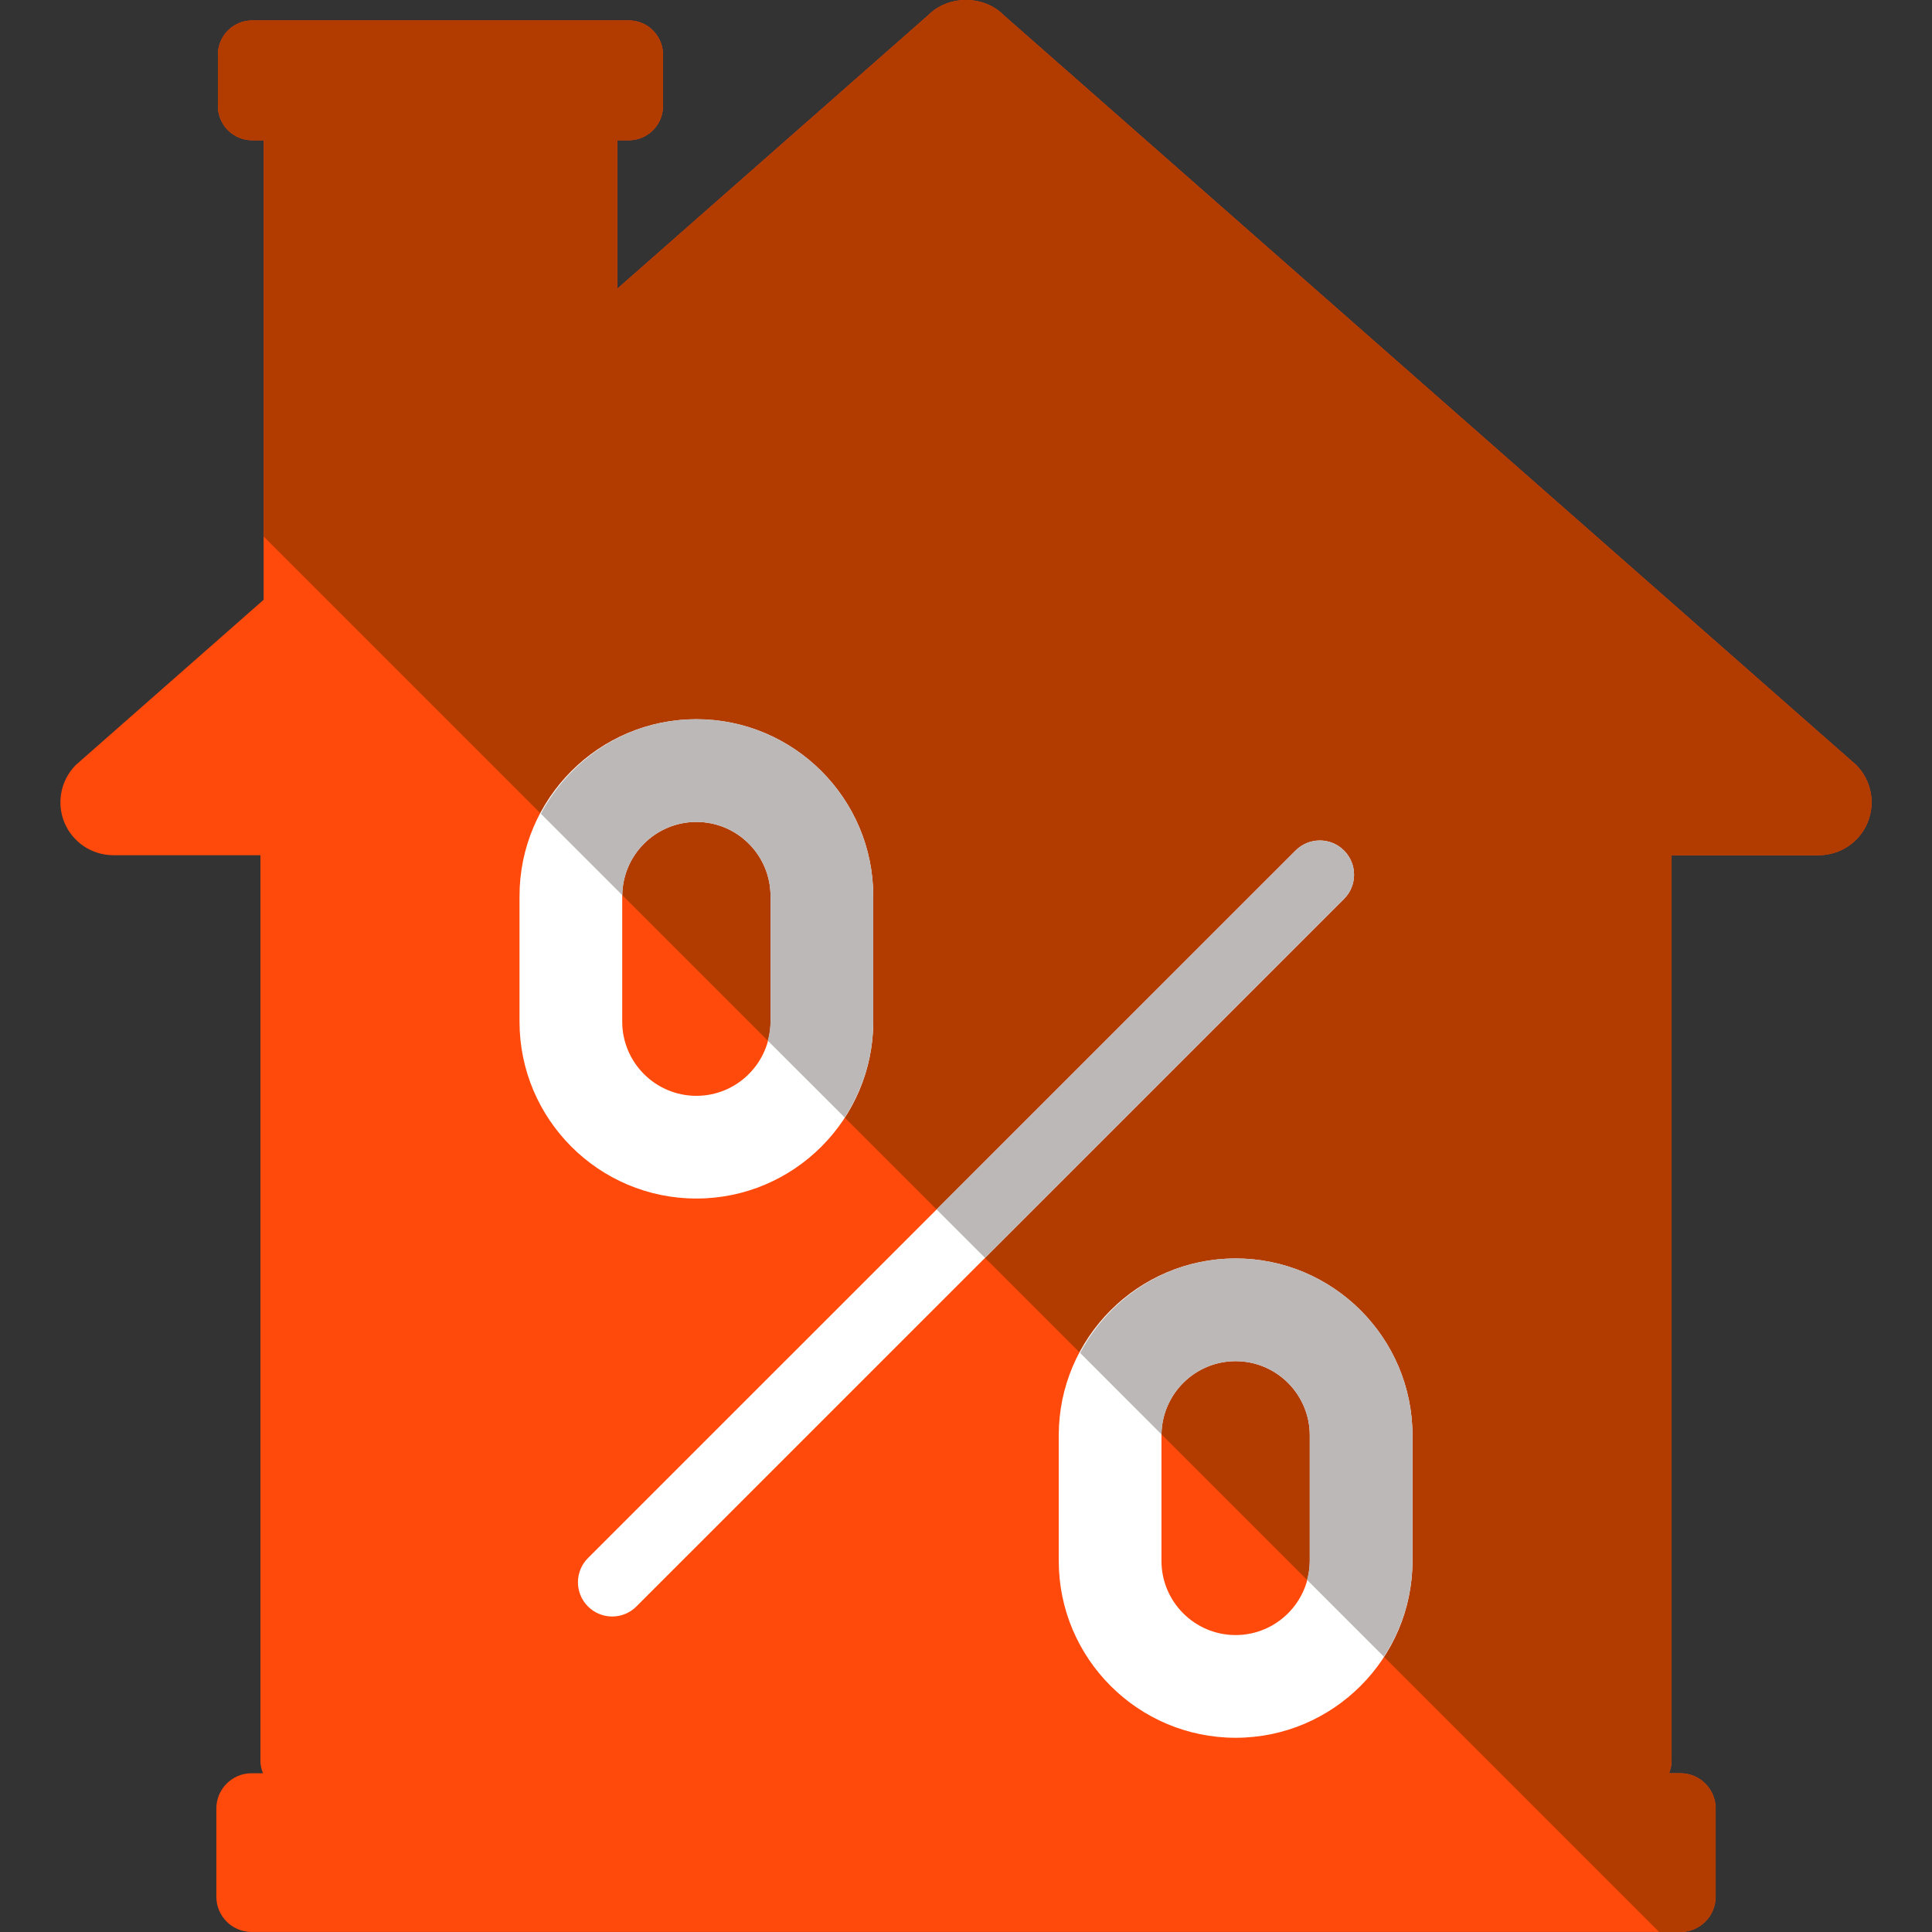
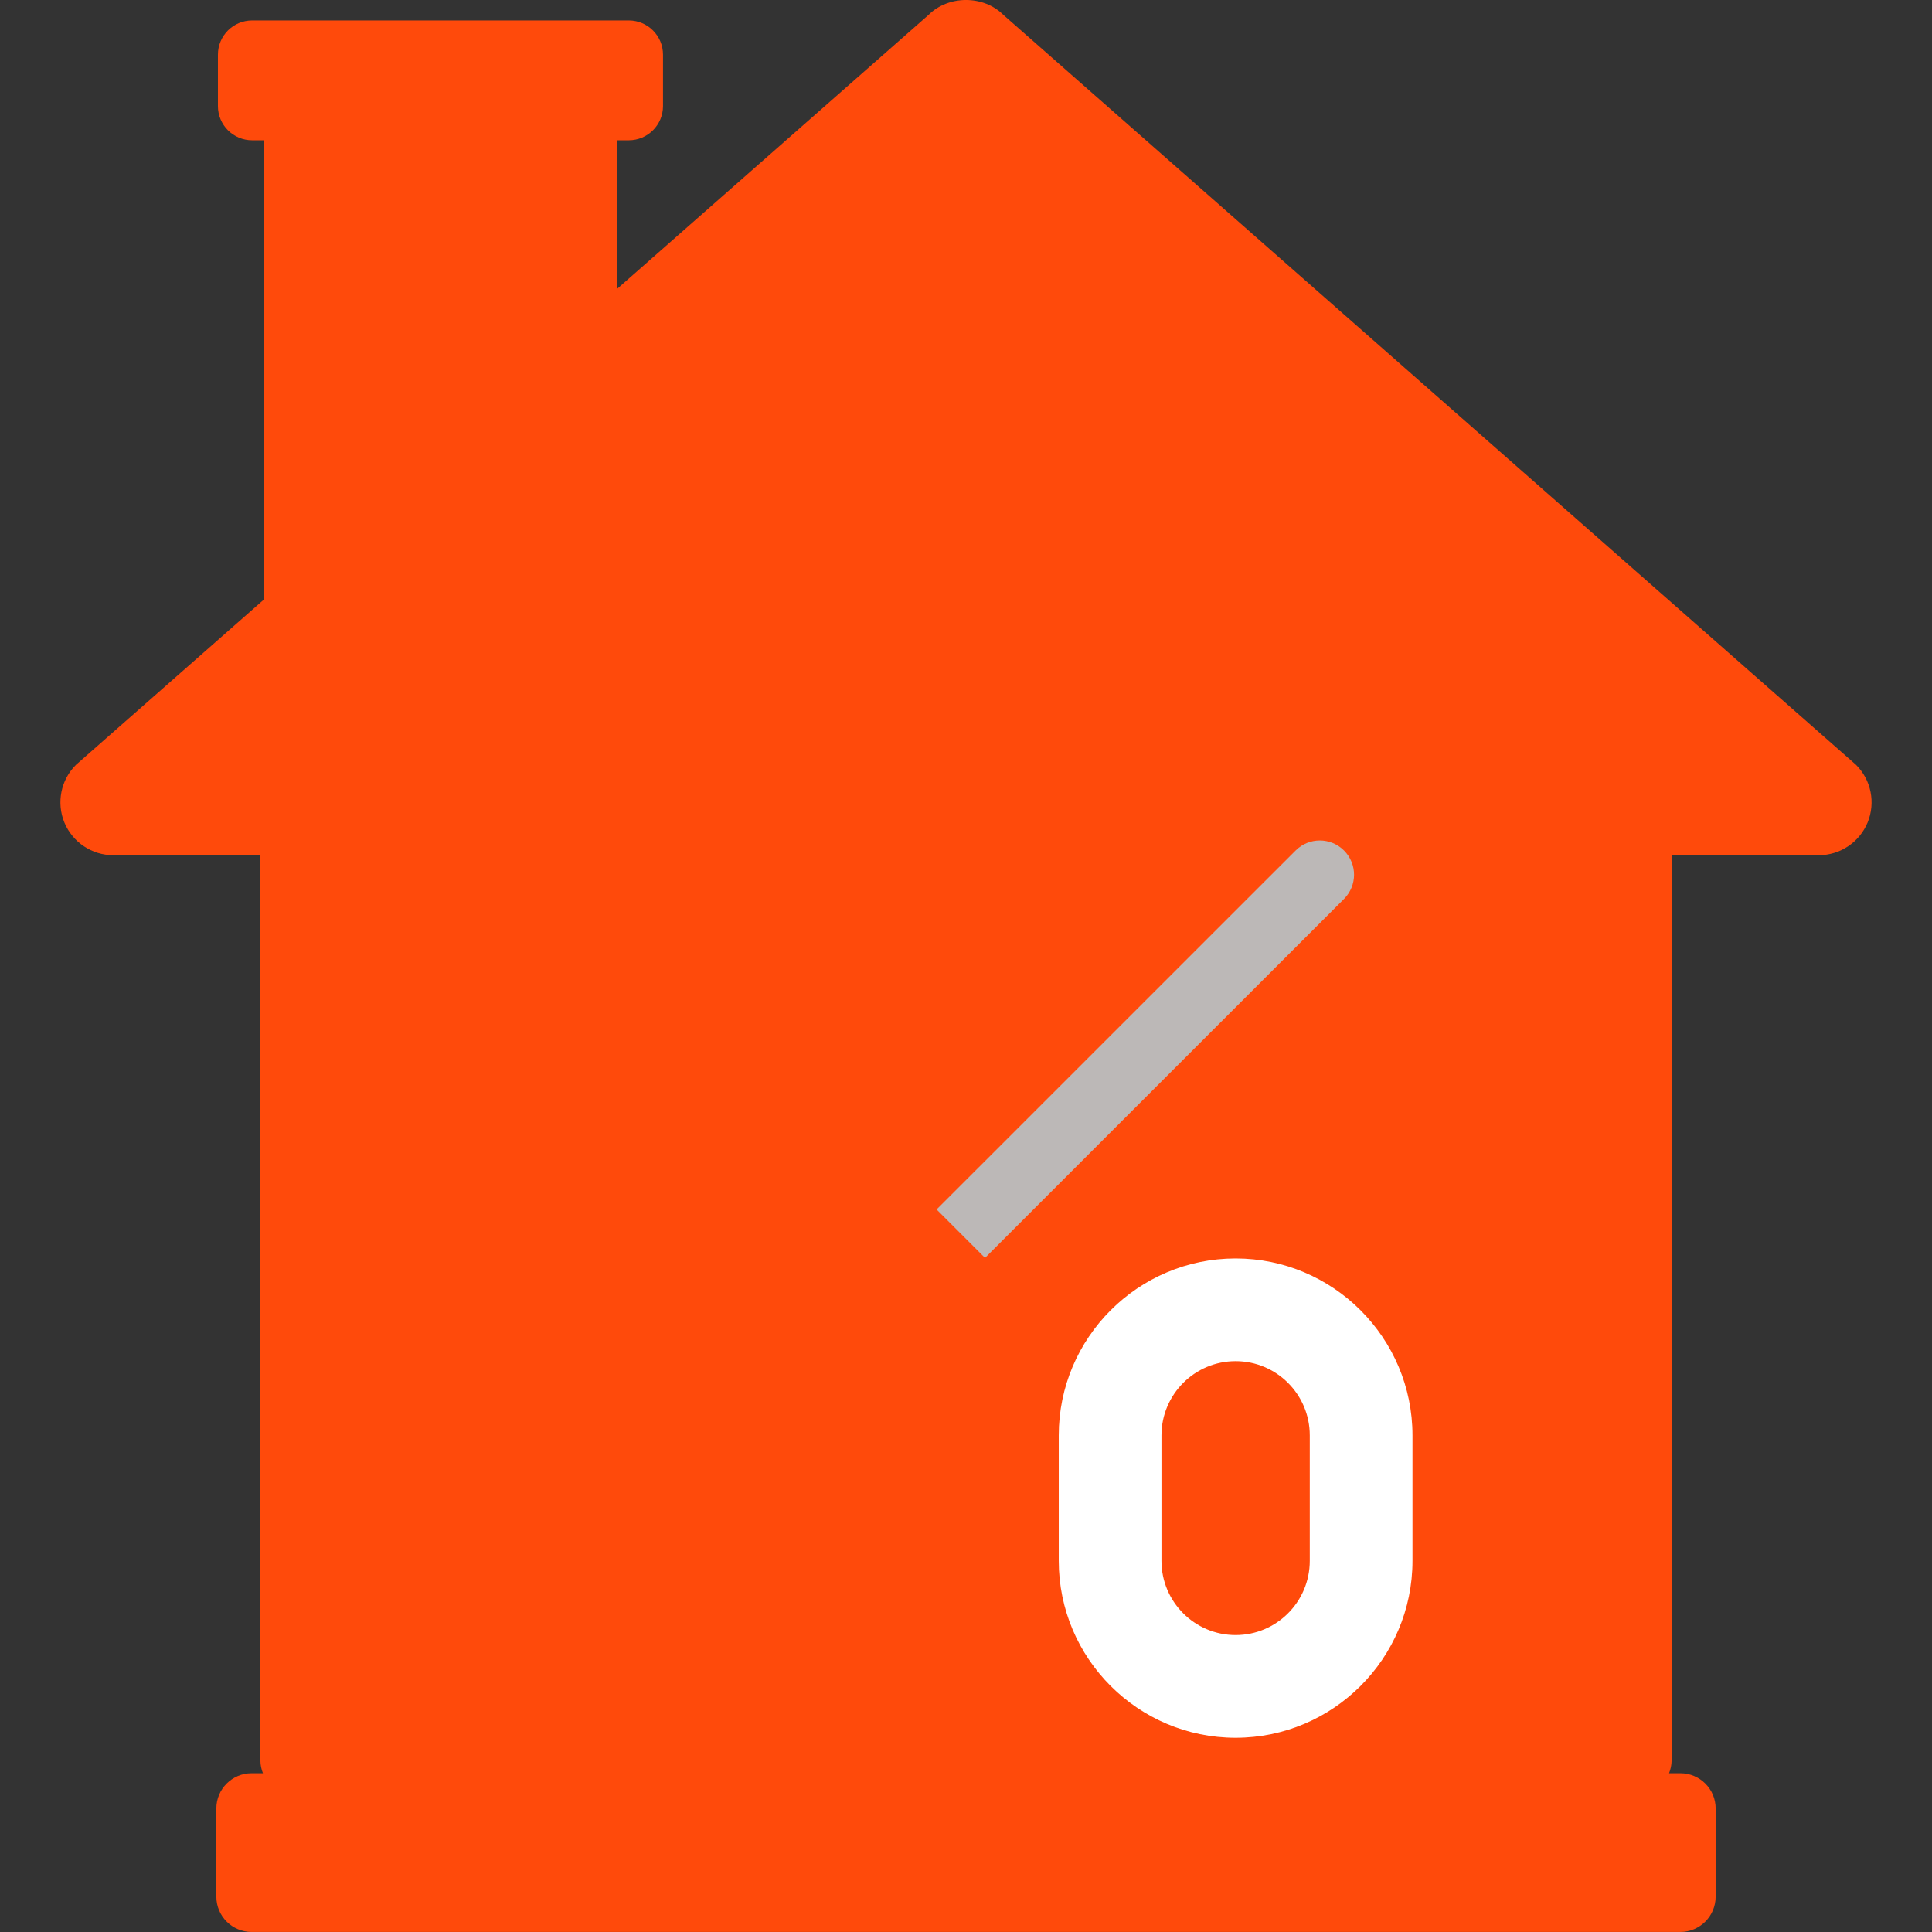
<svg xmlns="http://www.w3.org/2000/svg" version="1.1" id="Layer_1" x="0px" y="0px" viewBox="0 0 444.495 444.495" style="enable-background:new 0 0 444.495 444.495;" xml:space="preserve">
  <rect x="0" y="0" width="444.495" height="444.495" fill="#333333" stroke="none" />
  <path style="fill:#FF4A0B;" d="M427.032,175.978L230.849,3.426c-4.553-4.569-12.642-4.569-17.219,0l-71.585,62.976V32.272h2.615  c4.356,0,7.877-3.521,7.877-7.877V12.579c0-4.356-3.521-7.877-7.877-7.877H58.014c-4.356,0-7.877,3.521-7.877,7.877v11.815  c0,4.356,3.521,7.877,7.877,7.877h2.631v105.724l-43.181,37.983c-3.474,3.474-4.521,8.712-2.647,13.265  c1.89,4.553,6.341,7.515,11.264,7.515h33.831v208.337c0,1.024,0.236,1.977,0.583,2.875H57.88c-4.474,0-8.105,3.631-8.105,8.113  v20.283c0,4.49,3.631,8.121,8.105,8.121h328.72c4.49,0,8.121-3.631,8.121-8.121v-20.283c0-4.482-3.631-8.113-8.121-8.113H384  c0.339-0.898,0.583-1.851,0.583-2.875V196.758h33.847c4.923,0,9.358-2.962,11.248-7.515  C431.553,184.69,430.505,179.452,427.032,175.978z" />
-   <path style="fill:#B23B00;" d="M384.583,196.758h33.847c4.923,0,9.358-2.962,11.248-7.515c1.875-4.545,0.827-9.783-2.647-13.265  L230.849,3.426c-4.553-4.569-12.642-4.569-17.219,0l-71.585,62.976V32.272h2.615c4.356,0,7.877-3.521,7.877-7.877V12.579  c0-4.356-3.521-7.877-7.877-7.877H58.014c-4.356,0-7.877,3.521-7.877,7.877v11.815c0,4.356,3.521,7.877,7.877,7.877h2.631v91.152  l321.079,321.071h4.876c4.49,0,8.121-3.631,8.121-8.121v-20.283c0-4.482-3.631-8.113-8.121-8.113H384  c0.339-0.898,0.583-1.851,0.583-2.875L384.583,196.758L384.583,196.758z" />
  <g>
-     <path style="fill:#FFFFFF;" d="M200.909,235.047v-28.877c0-22.441-18.259-40.7-40.692-40.7c-22.449,0-40.692,18.259-40.692,40.7   v28.877c0,22.441,18.243,40.7,40.692,40.7C182.65,275.747,200.909,257.489,200.909,235.047z M143.155,235.047v-28.877   c0-9.413,7.648-17.069,17.061-17.069s17.061,7.656,17.061,17.069v28.877c0,9.413-7.648,17.069-17.061,17.069   S143.155,244.46,143.155,235.047z" />
    <path style="fill:#FFFFFF;" d="M284.278,289.532c-22.449,0-40.692,18.259-40.692,40.7v28.877c0,22.441,18.243,40.7,40.692,40.7   c22.433,0,40.692-18.259,40.692-40.7v-28.877C324.97,307.791,306.712,289.532,284.278,289.532z M301.34,359.109   c0,9.413-7.648,17.069-17.061,17.069c-9.413,0-17.061-7.656-17.061-17.069v-28.877c0-9.413,7.648-17.069,17.061-17.069   c9.413,0,17.061,7.656,17.061,17.069V359.109z" />
-     <path style="fill:#FFFFFF;" d="M309.216,195.679c-3.08-3.08-8.058-3.08-11.138,0l-162.8,162.784c-3.08,3.08-3.08,8.058,0,11.138   c1.536,1.536,3.552,2.308,5.569,2.308s4.033-0.772,5.569-2.308l162.8-162.784C312.296,203.737,312.296,198.758,309.216,195.679z" />
  </g>
  <g>
-     <path style="fill:#BCB8B7;" d="M176.64,239.419l17.684,17.676c4.12-6.365,6.585-13.919,6.585-22.048v-28.877   c0-22.441-18.259-40.7-40.692-40.7c-15.557,0-28.94,8.877-35.785,21.74l18.747,18.747c0.118-9.318,7.704-16.857,17.038-16.857   c9.413,0,17.061,7.656,17.061,17.069v28.877C177.278,236.56,177.018,238.009,176.64,239.419z" />
-     <path style="fill:#BCB8B7;" d="M284.278,289.532c-15.557,0-28.94,8.877-35.785,21.732l18.739,18.747   c0.126-9.311,7.712-16.849,17.046-16.849c9.413,0,17.061,7.656,17.061,17.069v28.877c0,1.512-0.26,2.962-0.63,4.372l17.676,17.676   c4.12-6.365,6.585-13.919,6.585-22.048v-28.877C324.97,307.791,306.712,289.532,284.278,289.532z" />
    <path style="fill:#BCB8B7;" d="M298.079,195.679l-82.597,82.582l11.138,11.138l82.597-82.582c3.08-3.08,3.08-8.058,0-11.138   S301.158,192.599,298.079,195.679z" />
  </g>
  <g>
</g>
  <g>
</g>
  <g>
</g>
  <g>
</g>
  <g>
</g>
  <g>
</g>
  <g>
</g>
  <g>
</g>
  <g>
</g>
  <g>
</g>
  <g>
</g>
  <g>
</g>
  <g>
</g>
  <g>
</g>
  <g>
</g>
</svg>